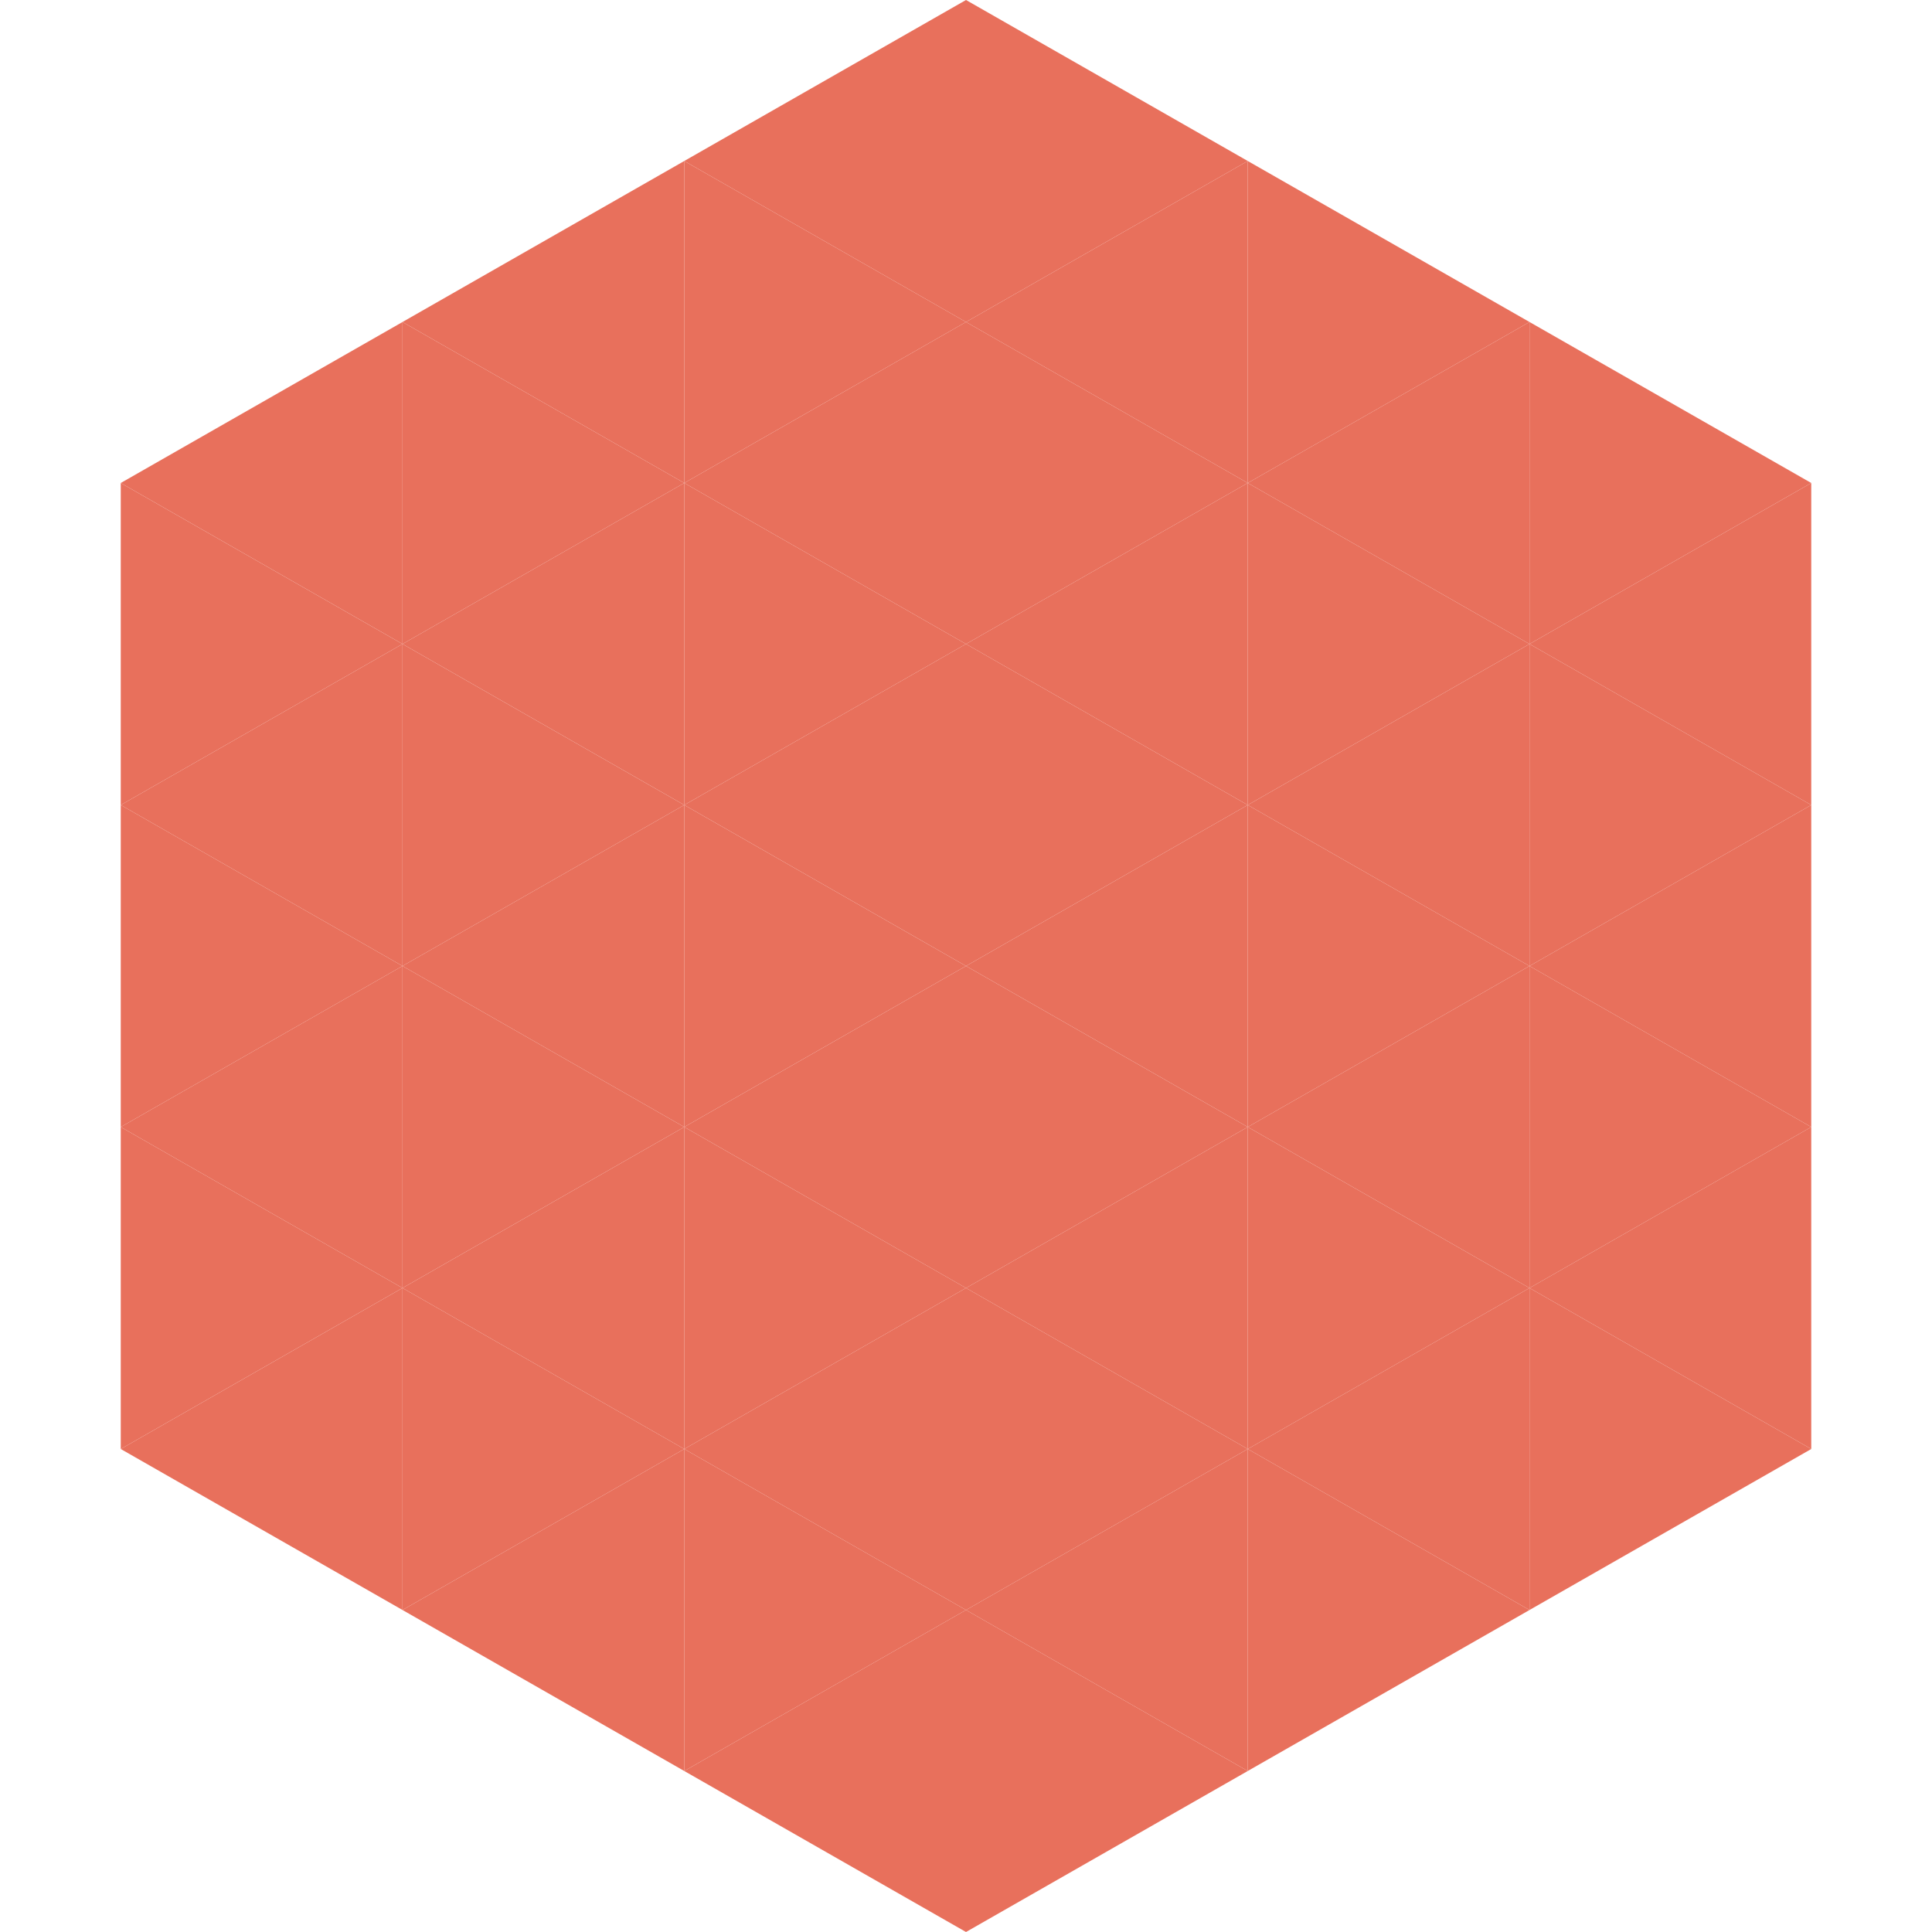
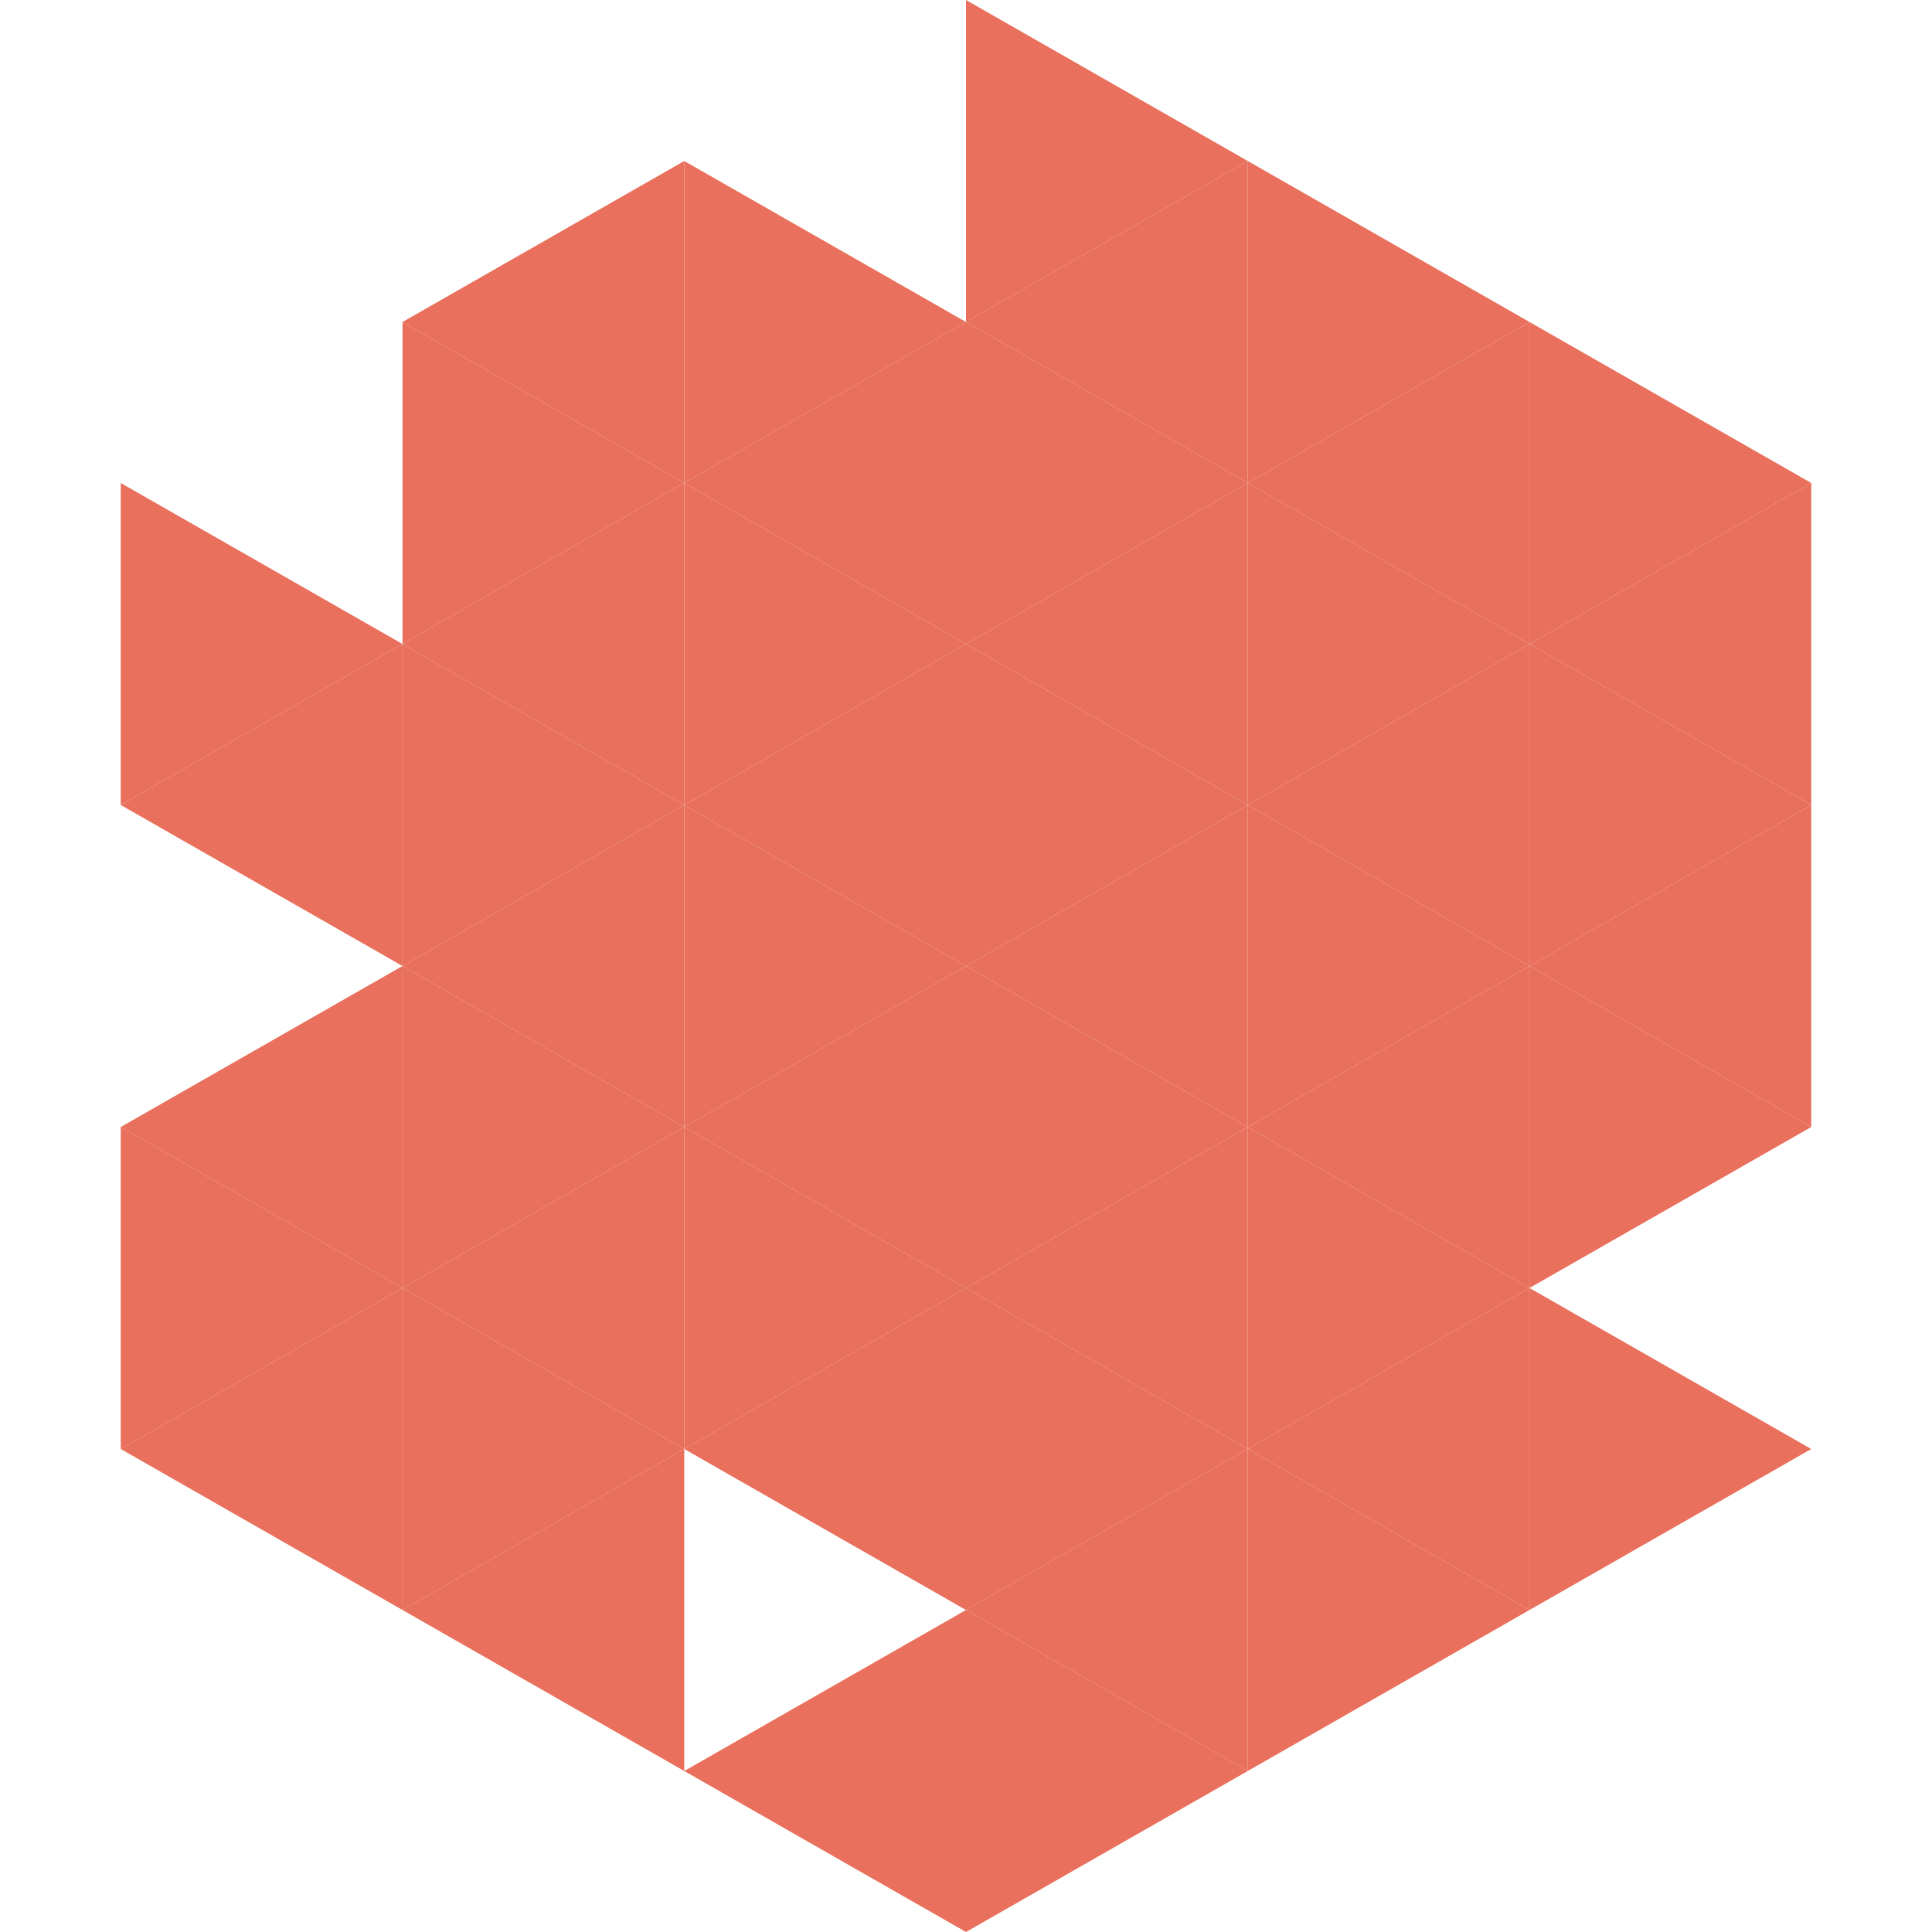
<svg xmlns="http://www.w3.org/2000/svg" width="240" height="240">
-   <polygon points="50,40 15,60 50,80" style="fill:rgb(232,112,92)" />
  <polygon points="190,40 225,60 190,80" style="fill:rgb(232,112,92)" />
  <polygon points="15,60 50,80 15,100" style="fill:rgb(232,112,92)" />
  <polygon points="225,60 190,80 225,100" style="fill:rgb(232,112,92)" />
  <polygon points="50,80 15,100 50,120" style="fill:rgb(232,112,92)" />
  <polygon points="190,80 225,100 190,120" style="fill:rgb(232,112,92)" />
-   <polygon points="15,100 50,120 15,140" style="fill:rgb(232,112,92)" />
  <polygon points="225,100 190,120 225,140" style="fill:rgb(232,112,92)" />
  <polygon points="50,120 15,140 50,160" style="fill:rgb(232,112,92)" />
  <polygon points="190,120 225,140 190,160" style="fill:rgb(232,112,92)" />
  <polygon points="15,140 50,160 15,180" style="fill:rgb(232,112,92)" />
-   <polygon points="225,140 190,160 225,180" style="fill:rgb(232,112,92)" />
  <polygon points="50,160 15,180 50,200" style="fill:rgb(232,112,92)" />
  <polygon points="190,160 225,180 190,200" style="fill:rgb(232,112,92)" />
  <polygon points="15,180 50,200 15,220" style="fill:rgb(255,255,255); fill-opacity:0" />
  <polygon points="225,180 190,200 225,220" style="fill:rgb(255,255,255); fill-opacity:0" />
  <polygon points="50,0 85,20 50,40" style="fill:rgb(255,255,255); fill-opacity:0" />
  <polygon points="190,0 155,20 190,40" style="fill:rgb(255,255,255); fill-opacity:0" />
  <polygon points="85,20 50,40 85,60" style="fill:rgb(232,112,92)" />
  <polygon points="155,20 190,40 155,60" style="fill:rgb(232,112,92)" />
  <polygon points="50,40 85,60 50,80" style="fill:rgb(232,112,92)" />
  <polygon points="190,40 155,60 190,80" style="fill:rgb(232,112,92)" />
  <polygon points="85,60 50,80 85,100" style="fill:rgb(232,112,92)" />
  <polygon points="155,60 190,80 155,100" style="fill:rgb(232,112,92)" />
  <polygon points="50,80 85,100 50,120" style="fill:rgb(232,112,92)" />
  <polygon points="190,80 155,100 190,120" style="fill:rgb(232,112,92)" />
  <polygon points="85,100 50,120 85,140" style="fill:rgb(232,112,92)" />
  <polygon points="155,100 190,120 155,140" style="fill:rgb(232,112,92)" />
  <polygon points="50,120 85,140 50,160" style="fill:rgb(232,112,92)" />
  <polygon points="190,120 155,140 190,160" style="fill:rgb(232,112,92)" />
  <polygon points="85,140 50,160 85,180" style="fill:rgb(232,112,92)" />
  <polygon points="155,140 190,160 155,180" style="fill:rgb(232,112,92)" />
  <polygon points="50,160 85,180 50,200" style="fill:rgb(232,112,92)" />
  <polygon points="190,160 155,180 190,200" style="fill:rgb(232,112,92)" />
  <polygon points="85,180 50,200 85,220" style="fill:rgb(232,112,92)" />
  <polygon points="155,180 190,200 155,220" style="fill:rgb(232,112,92)" />
-   <polygon points="120,0 85,20 120,40" style="fill:rgb(232,112,92)" />
  <polygon points="120,0 155,20 120,40" style="fill:rgb(232,112,92)" />
  <polygon points="85,20 120,40 85,60" style="fill:rgb(232,112,92)" />
  <polygon points="155,20 120,40 155,60" style="fill:rgb(232,112,92)" />
  <polygon points="120,40 85,60 120,80" style="fill:rgb(232,112,92)" />
  <polygon points="120,40 155,60 120,80" style="fill:rgb(232,112,92)" />
  <polygon points="85,60 120,80 85,100" style="fill:rgb(232,112,92)" />
  <polygon points="155,60 120,80 155,100" style="fill:rgb(232,112,92)" />
  <polygon points="120,80 85,100 120,120" style="fill:rgb(232,112,92)" />
  <polygon points="120,80 155,100 120,120" style="fill:rgb(232,112,92)" />
  <polygon points="85,100 120,120 85,140" style="fill:rgb(232,112,92)" />
  <polygon points="155,100 120,120 155,140" style="fill:rgb(232,112,92)" />
  <polygon points="120,120 85,140 120,160" style="fill:rgb(232,112,92)" />
  <polygon points="120,120 155,140 120,160" style="fill:rgb(232,112,92)" />
  <polygon points="85,140 120,160 85,180" style="fill:rgb(232,112,92)" />
  <polygon points="155,140 120,160 155,180" style="fill:rgb(232,112,92)" />
  <polygon points="120,160 85,180 120,200" style="fill:rgb(232,112,92)" />
  <polygon points="120,160 155,180 120,200" style="fill:rgb(232,112,92)" />
-   <polygon points="85,180 120,200 85,220" style="fill:rgb(232,112,92)" />
  <polygon points="155,180 120,200 155,220" style="fill:rgb(232,112,92)" />
  <polygon points="120,200 85,220 120,240" style="fill:rgb(232,112,92)" />
  <polygon points="120,200 155,220 120,240" style="fill:rgb(232,112,92)" />
  <polygon points="85,220 120,240 85,260" style="fill:rgb(255,255,255); fill-opacity:0" />
  <polygon points="155,220 120,240 155,260" style="fill:rgb(255,255,255); fill-opacity:0" />
</svg>